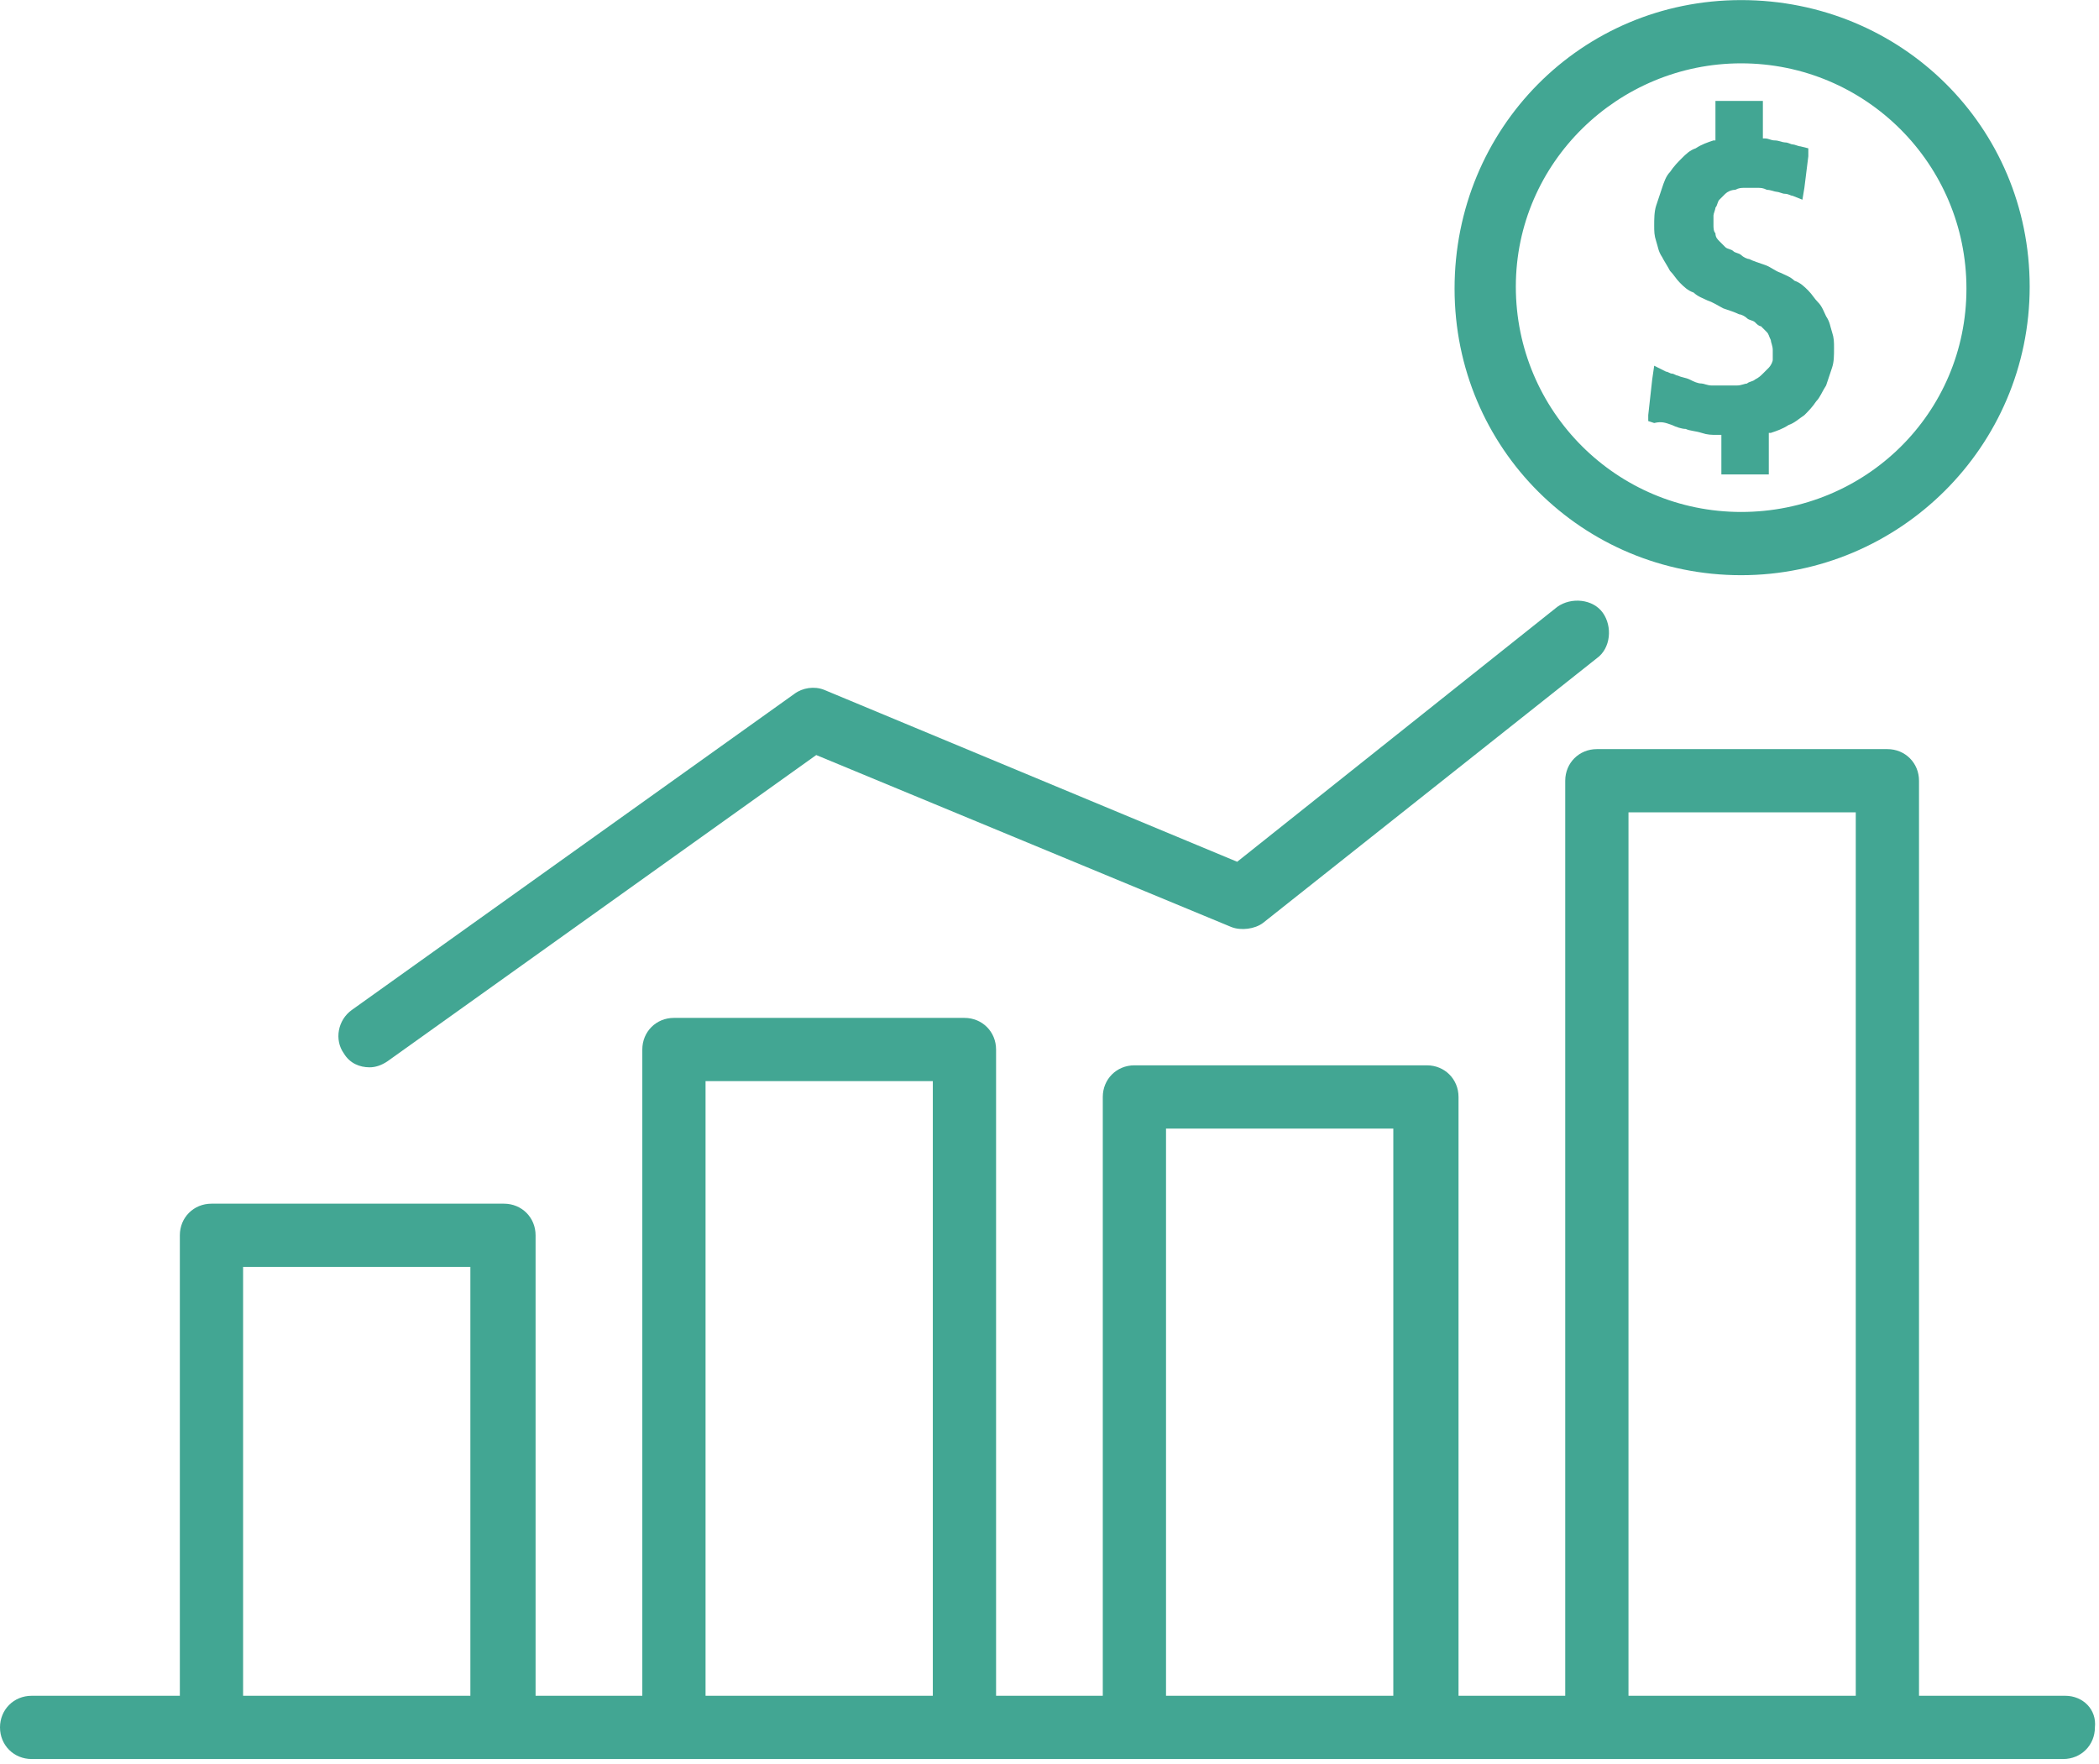
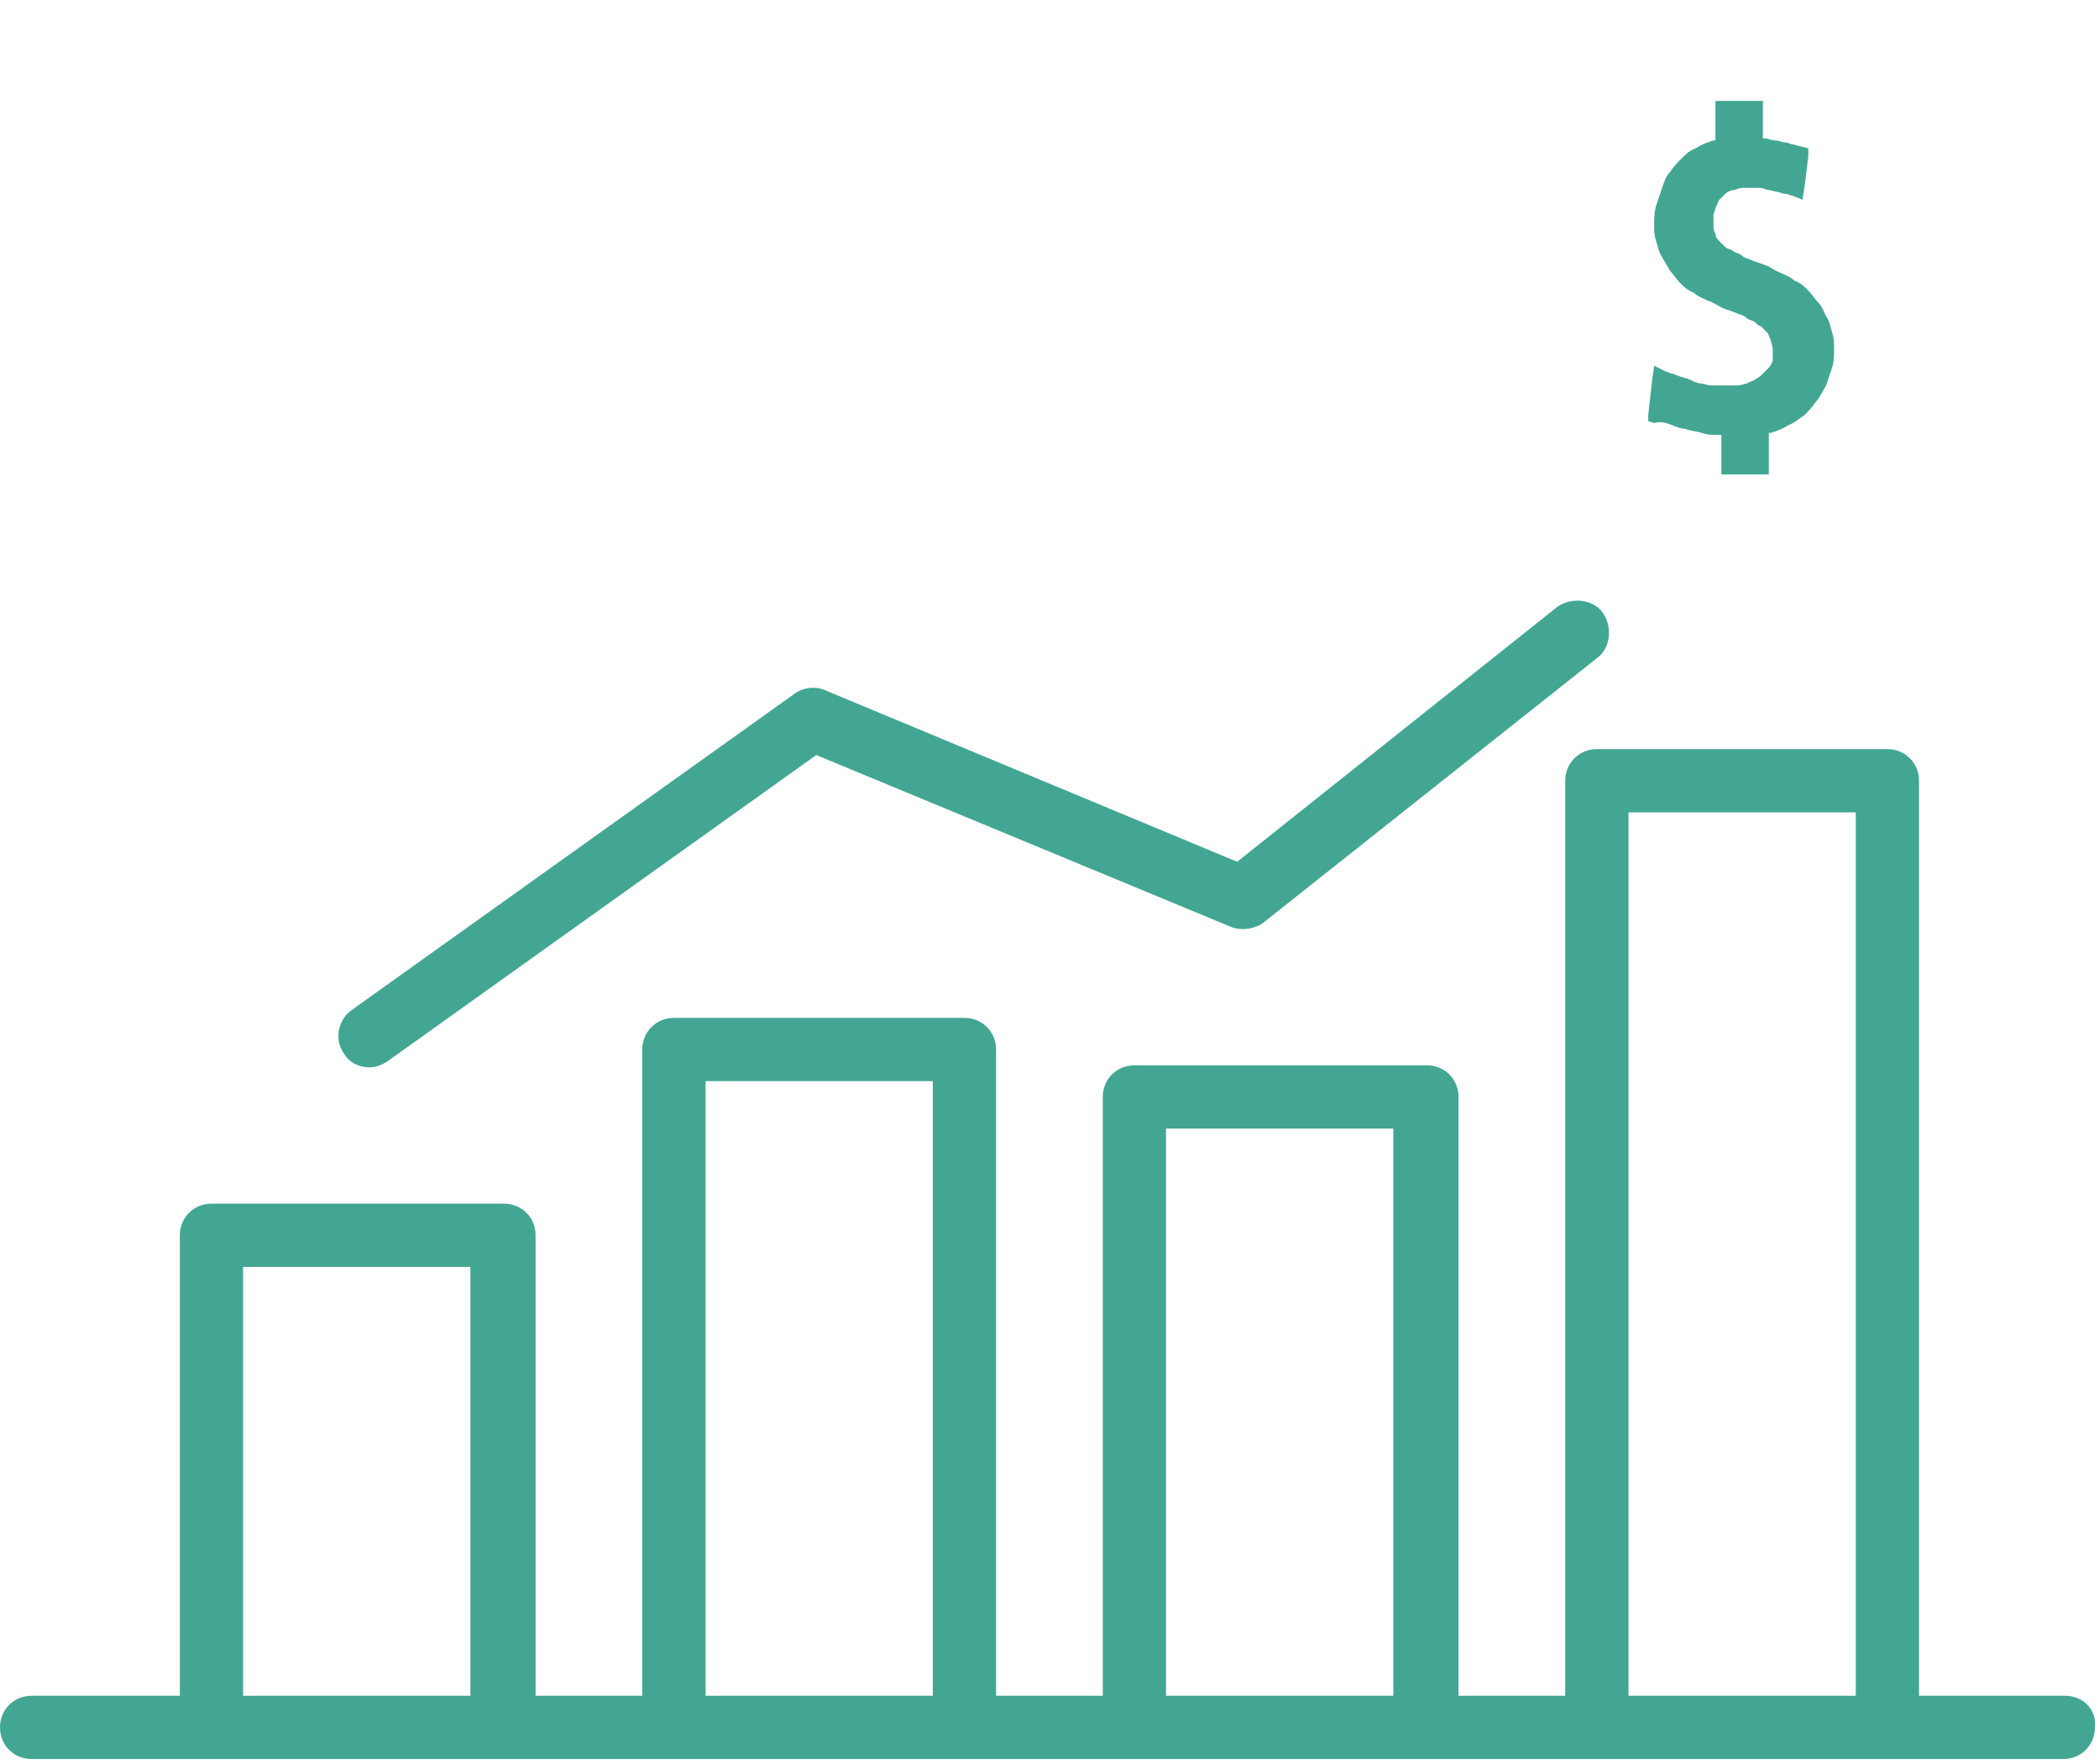
<svg xmlns="http://www.w3.org/2000/svg" width="119" height="100" viewBox="0 0 119 100">
  <g fill="#42A693">
-     <path d="M98.711,0.005 C89.636,0.005 82.465,7.288 82.465,16.364 C82.465,25.439 89.748,32.61 98.711,32.61 C107.675,32.61 115.07,25.327 115.07,16.252 C115.07,7.176 107.787,0.005 98.711,0.005 Z M98.711,29.025 C91.653,29.025 85.938,23.311 85.938,16.252 C85.938,9.193 91.765,3.591 98.711,3.591 C105.77,3.591 111.485,9.305 111.485,16.364 C111.485,23.423 105.77,29.025 98.711,29.025 Z" />
    <path d="M103.866 18.829C103.754 18.493 103.754 18.269 103.529 17.932 103.417 17.708 103.305 17.372 103.081 17.148 102.857 16.924 102.745 16.7 102.521 16.476 102.297 16.252 102.073 16.028 101.737 15.916 101.513 15.692 101.176 15.58 100.952 15.468 100.616 15.355 100.392 15.131 100.056 15.019 99.72 14.907 99.384 14.795 99.16 14.683 99.048 14.683 98.824 14.571 98.711 14.459 98.599 14.347 98.375 14.347 98.263 14.235 98.151 14.123 97.927 14.123 97.815 14.011 97.703 13.899 97.591 13.787 97.479 13.675 97.367 13.563 97.255 13.451 97.255 13.227 97.143 13.115 97.143 12.89 97.143 12.778 97.143 12.554 97.143 12.442 97.143 12.218 97.143 12.106 97.255 11.882 97.255 11.77 97.367 11.658 97.367 11.434 97.479 11.322 97.591 11.21 97.703 11.098 97.815 10.986 97.927 10.874 98.151 10.762 98.375 10.762 98.599 10.65 98.711 10.65 98.936 10.65 99.048 10.65 99.16 10.65 99.272 10.65 99.384 10.65 99.496 10.65 99.608 10.65 99.832 10.65 99.944 10.65 100.168 10.762 100.392 10.762 100.616 10.874 100.728 10.874 100.84 10.874 101.064 10.986 101.176 10.986 101.401 10.986 101.513 11.098 101.625 11.098L102.185 11.322 102.297 10.65 102.521 8.857 102.521 8.409 102.073 8.297C101.961 8.297 101.737 8.185 101.625 8.185 101.513 8.185 101.401 8.073 101.176 8.073 101.064 8.073 100.84 7.961 100.616 7.961 100.392 7.961 100.28 7.848 100.056 7.848L99.944 7.848 99.944 6.28 99.944 5.72 99.384 5.72 97.815 5.72 97.255 5.72 97.255 6.28 97.255 7.961 97.143 7.961C96.807 8.073 96.471 8.185 96.134 8.409 95.798 8.521 95.574 8.745 95.35 8.969 95.126 9.193 94.902 9.417 94.678 9.753 94.454 9.977 94.342 10.313 94.23 10.65 94.118 10.986 94.006 11.322 93.894 11.658 93.782 11.994 93.782 12.442 93.782 12.778 93.782 13.115 93.782 13.339 93.894 13.675 94.006 14.011 94.006 14.235 94.23 14.571 94.342 14.795 94.566 15.131 94.678 15.355 94.902 15.58 95.014 15.804 95.238 16.028 95.462 16.252 95.686 16.476 96.022 16.588 96.246 16.812 96.583 16.924 96.807 17.036 97.143 17.148 97.479 17.372 97.703 17.484 98.039 17.596 98.375 17.708 98.599 17.82 98.711 17.82 98.936 17.932 99.048 18.045 99.16 18.157 99.384 18.157 99.496 18.269 99.608 18.381 99.72 18.493 99.832 18.493 99.944 18.605 100.056 18.717 100.168 18.829 100.28 18.941 100.28 19.053 100.392 19.277 100.392 19.389 100.504 19.613 100.504 19.837 100.504 20.061 100.504 20.173 100.504 20.397 100.504 20.51 100.392 20.734 100.28 20.846 100.168 20.958 100.056 21.07 99.944 21.182 99.832 21.294 99.72 21.406 99.496 21.518 99.384 21.63 99.16 21.63 99.048 21.742 98.936 21.742 98.711 21.854 98.487 21.854 98.375 21.854 98.263 21.854 98.039 21.854 97.927 21.854 97.703 21.854 97.591 21.854 97.367 21.854 97.143 21.854 97.031 21.854 96.807 21.854 96.583 21.742 96.471 21.742 96.246 21.742 96.022 21.63 95.798 21.518 95.574 21.406 95.35 21.406 95.126 21.294 95.014 21.294 94.902 21.182 94.79 21.182 94.678 21.182 94.566 21.07 94.454 21.07L93.782 20.734 93.669 21.518 93.445 23.535 93.445 23.871 93.782 23.983C94.23 23.871 94.454 23.983 94.79 24.095 95.014 24.207 95.35 24.319 95.574 24.319 95.798 24.431 96.134 24.431 96.471 24.543 96.807 24.655 97.031 24.655 97.367 24.655L97.591 24.655 97.591 26.336 97.591 26.896 98.151 26.896 99.72 26.896 100.28 26.896 100.28 26.336 100.28 24.543 100.392 24.543C100.728 24.431 101.064 24.319 101.401 24.095 101.737 23.983 101.961 23.759 102.297 23.535 102.521 23.311 102.745 23.087 102.969 22.75 103.193 22.526 103.305 22.19 103.529 21.854 103.641 21.518 103.754 21.182 103.866 20.846 103.978 20.51 103.978 20.173 103.978 19.725 103.978 19.389 103.978 19.165 103.866 18.829zM90.868 34.739C90.308 33.955 89.076 33.843 88.291 34.403L70.14 48.857 46.723 39.109C46.162 38.885 45.49 38.997 45.042 39.333L19.944 57.26C19.16 57.82 18.936 58.941 19.496 59.725 19.832 60.285 20.392 60.51 20.952 60.51 21.289 60.51 21.625 60.397 21.961 60.173L46.275 42.806 69.804 52.554C70.364 52.778 71.148 52.666 71.597 52.33L90.532 37.316C91.317 36.756 91.429 35.524 90.868 34.739z" />
    <path d="M117.087,96.14 L108.796,96.14 L108.796,44.263 C108.796,43.255 108.011,42.47 107.003,42.47 L90.532,42.47 C89.524,42.47 88.739,43.255 88.739,44.263 L88.739,96.14 L82.689,96.14 L82.689,62.19 C82.689,61.182 81.905,60.397 80.896,60.397 L64.314,60.397 C63.305,60.397 62.521,61.182 62.521,62.19 L62.521,96.14 L56.471,96.14 L56.471,59.501 C56.471,58.493 55.686,57.708 54.678,57.708 L38.207,57.708 C37.199,57.708 36.415,58.493 36.415,59.501 L36.415,96.14 L30.364,96.14 L30.364,70.033 C30.364,69.025 29.58,68.241 28.571,68.241 L11.989,68.241 C10.98,68.241 10.196,69.025 10.196,70.033 L10.196,96.14 L1.793,96.14 C0.784,96.14 0,96.924 0,97.932 C0,98.941 0.784,99.725 1.793,99.725 L11.877,99.725 L28.347,99.725 L38.207,99.725 L54.678,99.725 L64.314,99.725 L80.784,99.725 L90.42,99.725 L106.891,99.725 L116.975,99.725 C117.983,99.725 118.768,98.941 118.768,97.932 C118.88,96.924 118.095,96.14 117.087,96.14 Z M26.667,96.14 L13.782,96.14 L13.782,71.826 L26.667,71.826 L26.667,96.14 Z M52.885,96.14 L40,96.14 L40,61.294 L52.885,61.294 L52.885,96.14 Z M78.992,96.14 L66.106,96.14 L66.106,63.983 L78.992,63.983 L78.992,96.14 Z M105.21,96.14 L92.325,96.14 L92.325,46.056 L105.21,46.056 L105.21,96.14 Z" />
  </g>
</svg>